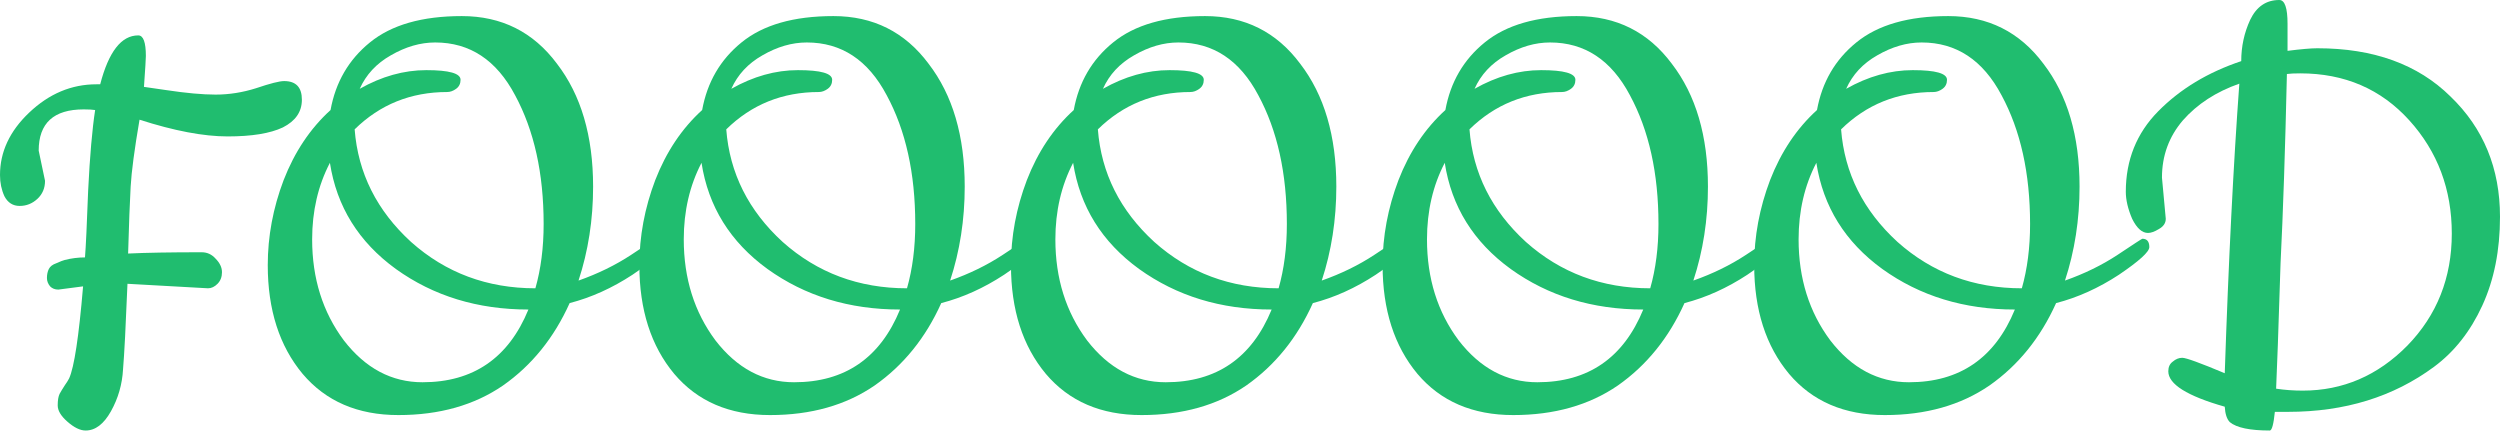
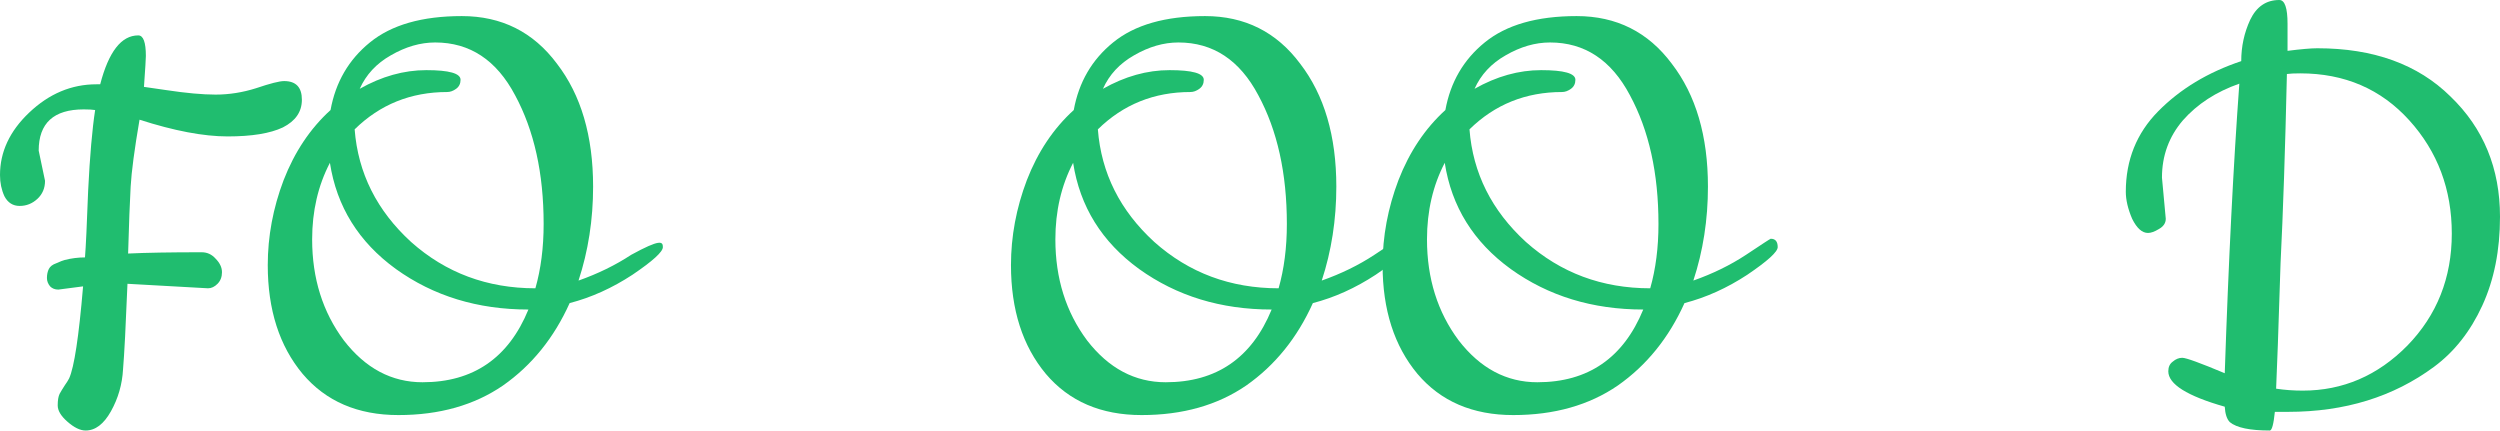
<svg xmlns="http://www.w3.org/2000/svg" width="331" height="57" viewBox="0 0 331 57" fill="none">
  <path d="M5.122 19.937L5.962 23.942C5.962 24.907 5.626 25.703 4.954 26.327C4.282 26.952 3.499 27.265 2.603 27.265C1.707 27.265 1.036 26.839 0.588 25.986C0.196 25.134 0 24.197 0 23.175C0 20.108 1.288 17.353 3.863 14.91C6.494 12.411 9.461 11.161 12.764 11.161H13.267C14.387 6.845 16.066 4.686 18.305 4.686C18.977 4.686 19.313 5.595 19.313 7.413C19.313 7.753 19.229 9.117 19.061 11.502C19.901 11.616 20.881 11.758 22 11.928C24.631 12.326 26.814 12.525 28.55 12.525C30.341 12.525 32.133 12.241 33.924 11.673C35.771 11.048 37.003 10.735 37.619 10.735C39.186 10.735 39.97 11.559 39.97 13.206C39.97 14.797 39.13 16.018 37.451 16.87C35.771 17.665 33.336 18.063 30.145 18.063C26.954 18.063 23.064 17.324 18.474 15.848C17.802 19.767 17.41 22.721 17.298 24.709C17.186 26.697 17.074 29.65 16.962 33.569C19.313 33.456 22.56 33.399 26.703 33.399C27.43 33.399 28.046 33.683 28.55 34.251C29.11 34.819 29.39 35.416 29.39 36.04C29.39 36.665 29.194 37.176 28.802 37.574C28.41 37.972 27.99 38.17 27.542 38.17L16.878 37.574C16.654 43.141 16.458 46.918 16.29 48.906C16.178 50.894 15.646 52.74 14.695 54.444C13.743 56.148 12.623 57 11.336 57C10.608 57 9.797 56.602 8.901 55.807C8.061 55.069 7.641 54.359 7.641 53.677C7.641 52.995 7.725 52.484 7.893 52.144C8.117 51.746 8.341 51.377 8.565 51.036C8.845 50.638 9.041 50.326 9.153 50.099C9.825 48.622 10.44 44.56 11 37.915L7.725 38.341C7.277 38.341 6.914 38.199 6.634 37.915C6.354 37.574 6.214 37.205 6.214 36.807C6.214 36.353 6.298 35.955 6.466 35.614C6.634 35.273 6.97 35.018 7.473 34.847C7.977 34.62 8.341 34.478 8.565 34.422C9.461 34.194 10.356 34.081 11.252 34.081C11.364 32.718 11.504 29.764 11.672 25.22C11.896 20.676 12.204 17.126 12.596 14.569C12.26 14.513 11.756 14.484 11.084 14.484C7.109 14.484 5.122 16.302 5.122 19.937Z" fill="#20BD6F" />
-   <path d="M35.451 35.103C35.451 31.297 36.15 27.549 37.55 23.857C39.005 20.108 41.077 17.012 43.764 14.569C44.435 10.877 46.171 7.895 48.97 5.623C51.825 3.294 55.883 2.13 61.145 2.13C66.408 2.13 70.606 4.232 73.741 8.435C76.932 12.582 78.527 18.006 78.527 24.709C78.527 29.082 77.884 33.229 76.596 37.148C79.171 36.239 81.494 35.103 83.566 33.74C85.693 32.32 86.784 31.61 86.84 31.61C87.456 31.61 87.764 31.979 87.764 32.718C87.764 33.342 86.421 34.563 83.734 36.381C81.046 38.142 78.275 39.392 75.421 40.13C73.349 44.731 70.41 48.366 66.604 51.036C62.797 53.649 58.179 54.955 52.748 54.955C47.374 54.955 43.148 53.138 40.069 49.502C36.99 45.81 35.451 41.011 35.451 35.103ZM70.886 38.17C71.614 35.614 71.978 32.774 71.978 29.65C71.978 22.948 70.718 17.268 68.199 12.61C65.736 7.952 62.209 5.623 57.619 5.623C55.659 5.623 53.7 6.191 51.741 7.327C49.837 8.407 48.466 9.883 47.626 11.758C50.537 10.111 53.476 9.287 56.443 9.287C59.466 9.287 60.978 9.713 60.978 10.565C60.978 11.076 60.782 11.474 60.39 11.758C59.998 12.042 59.606 12.184 59.214 12.184C54.4 12.184 50.313 13.831 46.955 17.126C47.402 22.919 49.894 27.889 54.428 32.036C59.018 36.126 64.504 38.17 70.886 38.17ZM55.939 50.61C62.657 50.61 67.331 47.401 69.962 40.982C63.245 40.982 57.395 39.193 52.413 35.614C47.486 32.036 44.575 27.35 43.68 21.556C42.112 24.567 41.328 27.946 41.328 31.695C41.328 36.864 42.728 41.323 45.527 45.072C48.382 48.764 51.853 50.61 55.939 50.61Z" fill="#20BD6F" />
-   <path d="M84.652 35.103C84.652 31.297 85.352 27.549 86.751 23.857C88.207 20.108 90.278 17.012 92.965 14.569C93.637 10.877 95.372 7.895 98.171 5.623C101.026 3.294 105.085 2.13 110.347 2.13C115.609 2.13 119.808 4.232 122.942 8.435C126.133 12.582 127.729 18.006 127.729 24.709C127.729 29.082 127.085 33.229 125.797 37.148C128.373 36.239 130.696 35.103 132.767 33.74C134.894 32.32 135.986 31.61 136.042 31.61C136.658 31.61 136.965 31.979 136.965 32.718C136.965 33.342 135.622 34.563 132.935 36.381C130.248 38.142 127.477 39.392 124.622 40.13C122.551 44.731 119.612 48.366 115.805 51.036C111.998 53.649 107.38 54.955 101.95 54.955C96.576 54.955 92.349 53.138 89.27 49.502C86.191 45.81 84.652 41.011 84.652 35.103ZM120.087 38.17C120.815 35.614 121.179 32.774 121.179 29.65C121.179 22.948 119.92 17.268 117.4 12.61C114.937 7.952 111.411 5.623 106.82 5.623C104.861 5.623 102.902 6.191 100.942 7.327C99.039 8.407 97.667 9.883 96.828 11.758C99.739 10.111 102.678 9.287 105.645 9.287C108.667 9.287 110.179 9.713 110.179 10.565C110.179 11.076 109.983 11.474 109.591 11.758C109.199 12.042 108.807 12.184 108.416 12.184C103.601 12.184 99.515 13.831 96.156 17.126C96.604 22.919 99.095 27.889 103.629 32.036C108.22 36.126 113.706 38.17 120.087 38.17ZM105.141 50.61C111.858 50.61 116.533 47.401 119.164 40.982C112.446 40.982 106.596 39.193 101.614 35.614C96.688 32.036 93.777 27.35 92.881 21.556C91.314 24.567 90.53 27.946 90.53 31.695C90.53 36.864 91.929 41.323 94.728 45.072C97.583 48.764 101.054 50.61 105.141 50.61Z" fill="#20BD6F" />
+   <path d="M35.451 35.103C35.451 31.297 36.15 27.549 37.55 23.857C39.005 20.108 41.077 17.012 43.764 14.569C44.435 10.877 46.171 7.895 48.97 5.623C51.825 3.294 55.883 2.13 61.145 2.13C66.408 2.13 70.606 4.232 73.741 8.435C76.932 12.582 78.527 18.006 78.527 24.709C78.527 29.082 77.884 33.229 76.596 37.148C79.171 36.239 81.494 35.103 83.566 33.74C87.456 31.61 87.764 31.979 87.764 32.718C87.764 33.342 86.421 34.563 83.734 36.381C81.046 38.142 78.275 39.392 75.421 40.13C73.349 44.731 70.41 48.366 66.604 51.036C62.797 53.649 58.179 54.955 52.748 54.955C47.374 54.955 43.148 53.138 40.069 49.502C36.99 45.81 35.451 41.011 35.451 35.103ZM70.886 38.17C71.614 35.614 71.978 32.774 71.978 29.65C71.978 22.948 70.718 17.268 68.199 12.61C65.736 7.952 62.209 5.623 57.619 5.623C55.659 5.623 53.7 6.191 51.741 7.327C49.837 8.407 48.466 9.883 47.626 11.758C50.537 10.111 53.476 9.287 56.443 9.287C59.466 9.287 60.978 9.713 60.978 10.565C60.978 11.076 60.782 11.474 60.39 11.758C59.998 12.042 59.606 12.184 59.214 12.184C54.4 12.184 50.313 13.831 46.955 17.126C47.402 22.919 49.894 27.889 54.428 32.036C59.018 36.126 64.504 38.17 70.886 38.17ZM55.939 50.61C62.657 50.61 67.331 47.401 69.962 40.982C63.245 40.982 57.395 39.193 52.413 35.614C47.486 32.036 44.575 27.35 43.68 21.556C42.112 24.567 41.328 27.946 41.328 31.695C41.328 36.864 42.728 41.323 45.527 45.072C48.382 48.764 51.853 50.61 55.939 50.61Z" fill="#20BD6F" />
  <path d="M133.853 35.103C133.853 31.297 134.553 27.549 135.953 23.857C137.408 20.108 139.479 17.012 142.166 14.569C142.838 10.877 144.574 7.895 147.373 5.623C150.228 3.294 154.286 2.13 159.548 2.13C164.81 2.13 169.009 4.232 172.144 8.435C175.335 12.582 176.93 18.006 176.93 24.709C176.93 29.082 176.286 33.229 174.999 37.148C177.574 36.239 179.897 35.103 181.968 33.74C184.096 32.32 185.187 31.61 185.243 31.61C185.859 31.61 186.167 31.979 186.167 32.718C186.167 33.342 184.823 34.563 182.136 36.381C179.449 38.142 176.678 39.392 173.823 40.13C171.752 44.731 168.813 48.366 165.006 51.036C161.2 53.649 156.581 54.955 151.151 54.955C145.777 54.955 141.551 53.138 138.472 49.502C135.393 45.81 133.853 41.011 133.853 35.103ZM169.289 38.17C170.017 35.614 170.38 32.774 170.38 29.65C170.38 22.948 169.121 17.268 166.602 12.61C164.139 7.952 160.612 5.623 156.022 5.623C154.062 5.623 152.103 6.191 150.144 7.327C148.24 8.407 146.869 9.883 146.029 11.758C148.94 10.111 151.879 9.287 154.846 9.287C157.869 9.287 159.38 9.713 159.38 10.565C159.38 11.076 159.184 11.474 158.793 11.758C158.401 12.042 158.009 12.184 157.617 12.184C152.803 12.184 148.716 13.831 145.357 17.126C145.805 22.919 148.296 27.889 152.831 32.036C157.421 36.126 162.907 38.17 169.289 38.17ZM154.342 50.61C161.06 50.61 165.734 47.401 168.365 40.982C161.648 40.982 155.798 39.193 150.815 35.614C145.889 32.036 142.978 27.35 142.082 21.556C140.515 24.567 139.731 27.946 139.731 31.695C139.731 36.864 141.131 41.323 143.93 45.072C146.785 48.764 150.256 50.61 154.342 50.61Z" fill="#20BD6F" />
  <path d="M183.055 35.103C183.055 31.297 183.754 27.549 185.154 23.857C186.609 20.108 188.681 17.012 191.368 14.569C192.04 10.877 193.775 7.895 196.574 5.623C199.429 3.294 203.488 2.13 208.75 2.13C214.012 2.13 218.21 4.232 221.345 8.435C224.536 12.582 226.132 18.006 226.132 24.709C226.132 29.082 225.488 33.229 224.2 37.148C226.775 36.239 229.098 35.103 231.17 33.74C233.297 32.32 234.389 31.61 234.445 31.61C235.06 31.61 235.368 31.979 235.368 32.718C235.368 33.342 234.025 34.563 231.338 36.381C228.651 38.142 225.88 39.392 223.025 40.13C220.953 44.731 218.014 48.366 214.208 51.036C210.401 53.649 205.783 54.955 200.353 54.955C194.979 54.955 190.752 53.138 187.673 49.502C184.594 45.81 183.055 41.011 183.055 35.103ZM218.49 38.17C219.218 35.614 219.582 32.774 219.582 29.65C219.582 22.948 218.322 17.268 215.803 12.61C213.34 7.952 209.813 5.623 205.223 5.623C203.264 5.623 201.304 6.191 199.345 7.327C197.442 8.407 196.07 9.883 195.23 11.758C198.141 10.111 201.08 9.287 204.047 9.287C207.07 9.287 208.582 9.713 208.582 10.565C208.582 11.076 208.386 11.474 207.994 11.758C207.602 12.042 207.21 12.184 206.818 12.184C202.004 12.184 197.917 13.831 194.559 17.126C195.007 22.919 197.498 27.889 202.032 32.036C206.622 36.126 212.108 38.17 218.49 38.17ZM203.543 50.61C210.261 50.61 214.935 47.401 217.567 40.982C210.849 40.982 204.999 39.193 200.017 35.614C195.09 32.036 192.179 27.35 191.284 21.556C189.716 24.567 188.933 27.946 188.933 31.695C188.933 36.864 190.332 41.323 193.131 45.072C195.986 48.764 199.457 50.61 203.543 50.61Z" fill="#20BD6F" />
-   <path d="M232.256 35.103C232.256 31.297 232.956 27.549 234.355 23.857C235.811 20.108 237.882 17.012 240.569 14.569C241.241 10.877 242.976 7.895 245.775 5.623C248.63 3.294 252.689 2.13 257.951 2.13C263.213 2.13 267.412 4.232 270.547 8.435C273.737 12.582 275.333 18.006 275.333 24.709C275.333 29.082 274.689 33.229 273.402 37.148C275.977 36.239 278.3 35.103 280.371 33.74C282.498 32.32 283.59 31.61 283.646 31.61C284.262 31.61 284.57 31.979 284.57 32.718C284.57 33.342 283.226 34.563 280.539 36.381C277.852 38.142 275.081 39.392 272.226 40.13C270.155 44.731 267.216 48.366 263.409 51.036C259.602 53.649 254.984 54.955 249.554 54.955C244.18 54.955 239.953 53.138 236.874 49.502C233.796 45.81 232.256 41.011 232.256 35.103ZM267.692 38.17C268.419 35.614 268.783 32.774 268.783 29.65C268.783 22.948 267.524 17.268 265.005 12.61C262.541 7.952 259.015 5.623 254.424 5.623C252.465 5.623 250.506 6.191 248.546 7.327C246.643 8.407 245.272 9.883 244.432 11.758C247.343 10.111 250.282 9.287 253.249 9.287C256.272 9.287 257.783 9.713 257.783 10.565C257.783 11.076 257.587 11.474 257.195 11.758C256.803 12.042 256.412 12.184 256.02 12.184C251.205 12.184 247.119 13.831 243.76 17.126C244.208 22.919 246.699 27.889 251.233 32.036C255.824 36.126 261.31 38.17 267.692 38.17ZM252.745 50.61C259.462 50.61 264.137 47.401 266.768 40.982C260.05 40.982 254.2 39.193 249.218 35.614C244.292 32.036 241.381 27.35 240.485 21.556C238.918 24.567 238.134 27.946 238.134 31.695C238.134 36.864 239.534 41.323 242.333 45.072C245.188 48.764 248.658 50.61 252.745 50.61Z" fill="#20BD6F" />
  <path d="M286.244 23.516L286.748 28.969C286.748 29.537 286.44 29.991 285.824 30.332C285.264 30.673 284.788 30.843 284.396 30.843C283.613 30.843 282.913 30.218 282.297 28.969C281.737 27.662 281.457 26.469 281.457 25.39C281.457 21.187 282.885 17.637 285.74 14.74C288.651 11.786 292.318 9.571 296.74 8.094C296.74 6.163 297.132 4.345 297.916 2.641C298.755 0.88 300.043 0 301.778 0C302.506 0 302.87 1.051 302.87 3.152V6.731C304.661 6.504 305.977 6.39 306.817 6.39C314.262 6.39 320.14 8.52 324.45 12.78C328.817 16.984 331 22.294 331 28.713C331 33.144 330.216 37.063 328.649 40.471C327.081 43.879 324.954 46.577 322.267 48.565C316.893 52.541 310.455 54.529 302.954 54.529H301.191C301.023 56.176 300.799 57 300.519 57C297.888 57 296.124 56.631 295.229 55.892C294.837 55.495 294.613 54.813 294.557 53.847C289.575 52.428 287.083 50.865 287.083 49.161C287.083 48.593 287.279 48.167 287.671 47.883C288.063 47.543 288.483 47.372 288.931 47.372C289.435 47.372 291.31 48.054 294.557 49.417C295.061 34.535 295.704 21.755 296.488 11.076C293.409 12.155 290.918 13.774 289.015 15.933C287.167 18.091 286.244 20.619 286.244 23.516ZM304.549 9.713C303.766 9.713 303.178 9.741 302.786 9.798C302.562 19.738 302.282 28.088 301.946 34.847C301.666 43.652 301.47 49.19 301.358 51.462C302.478 51.632 303.654 51.718 304.885 51.718C310.203 51.718 314.822 49.729 318.74 45.753C322.659 41.721 324.618 36.779 324.618 30.928C324.618 25.078 322.743 20.079 318.992 15.933C315.242 11.786 310.427 9.713 304.549 9.713Z" fill="#20BD6F" />
</svg>